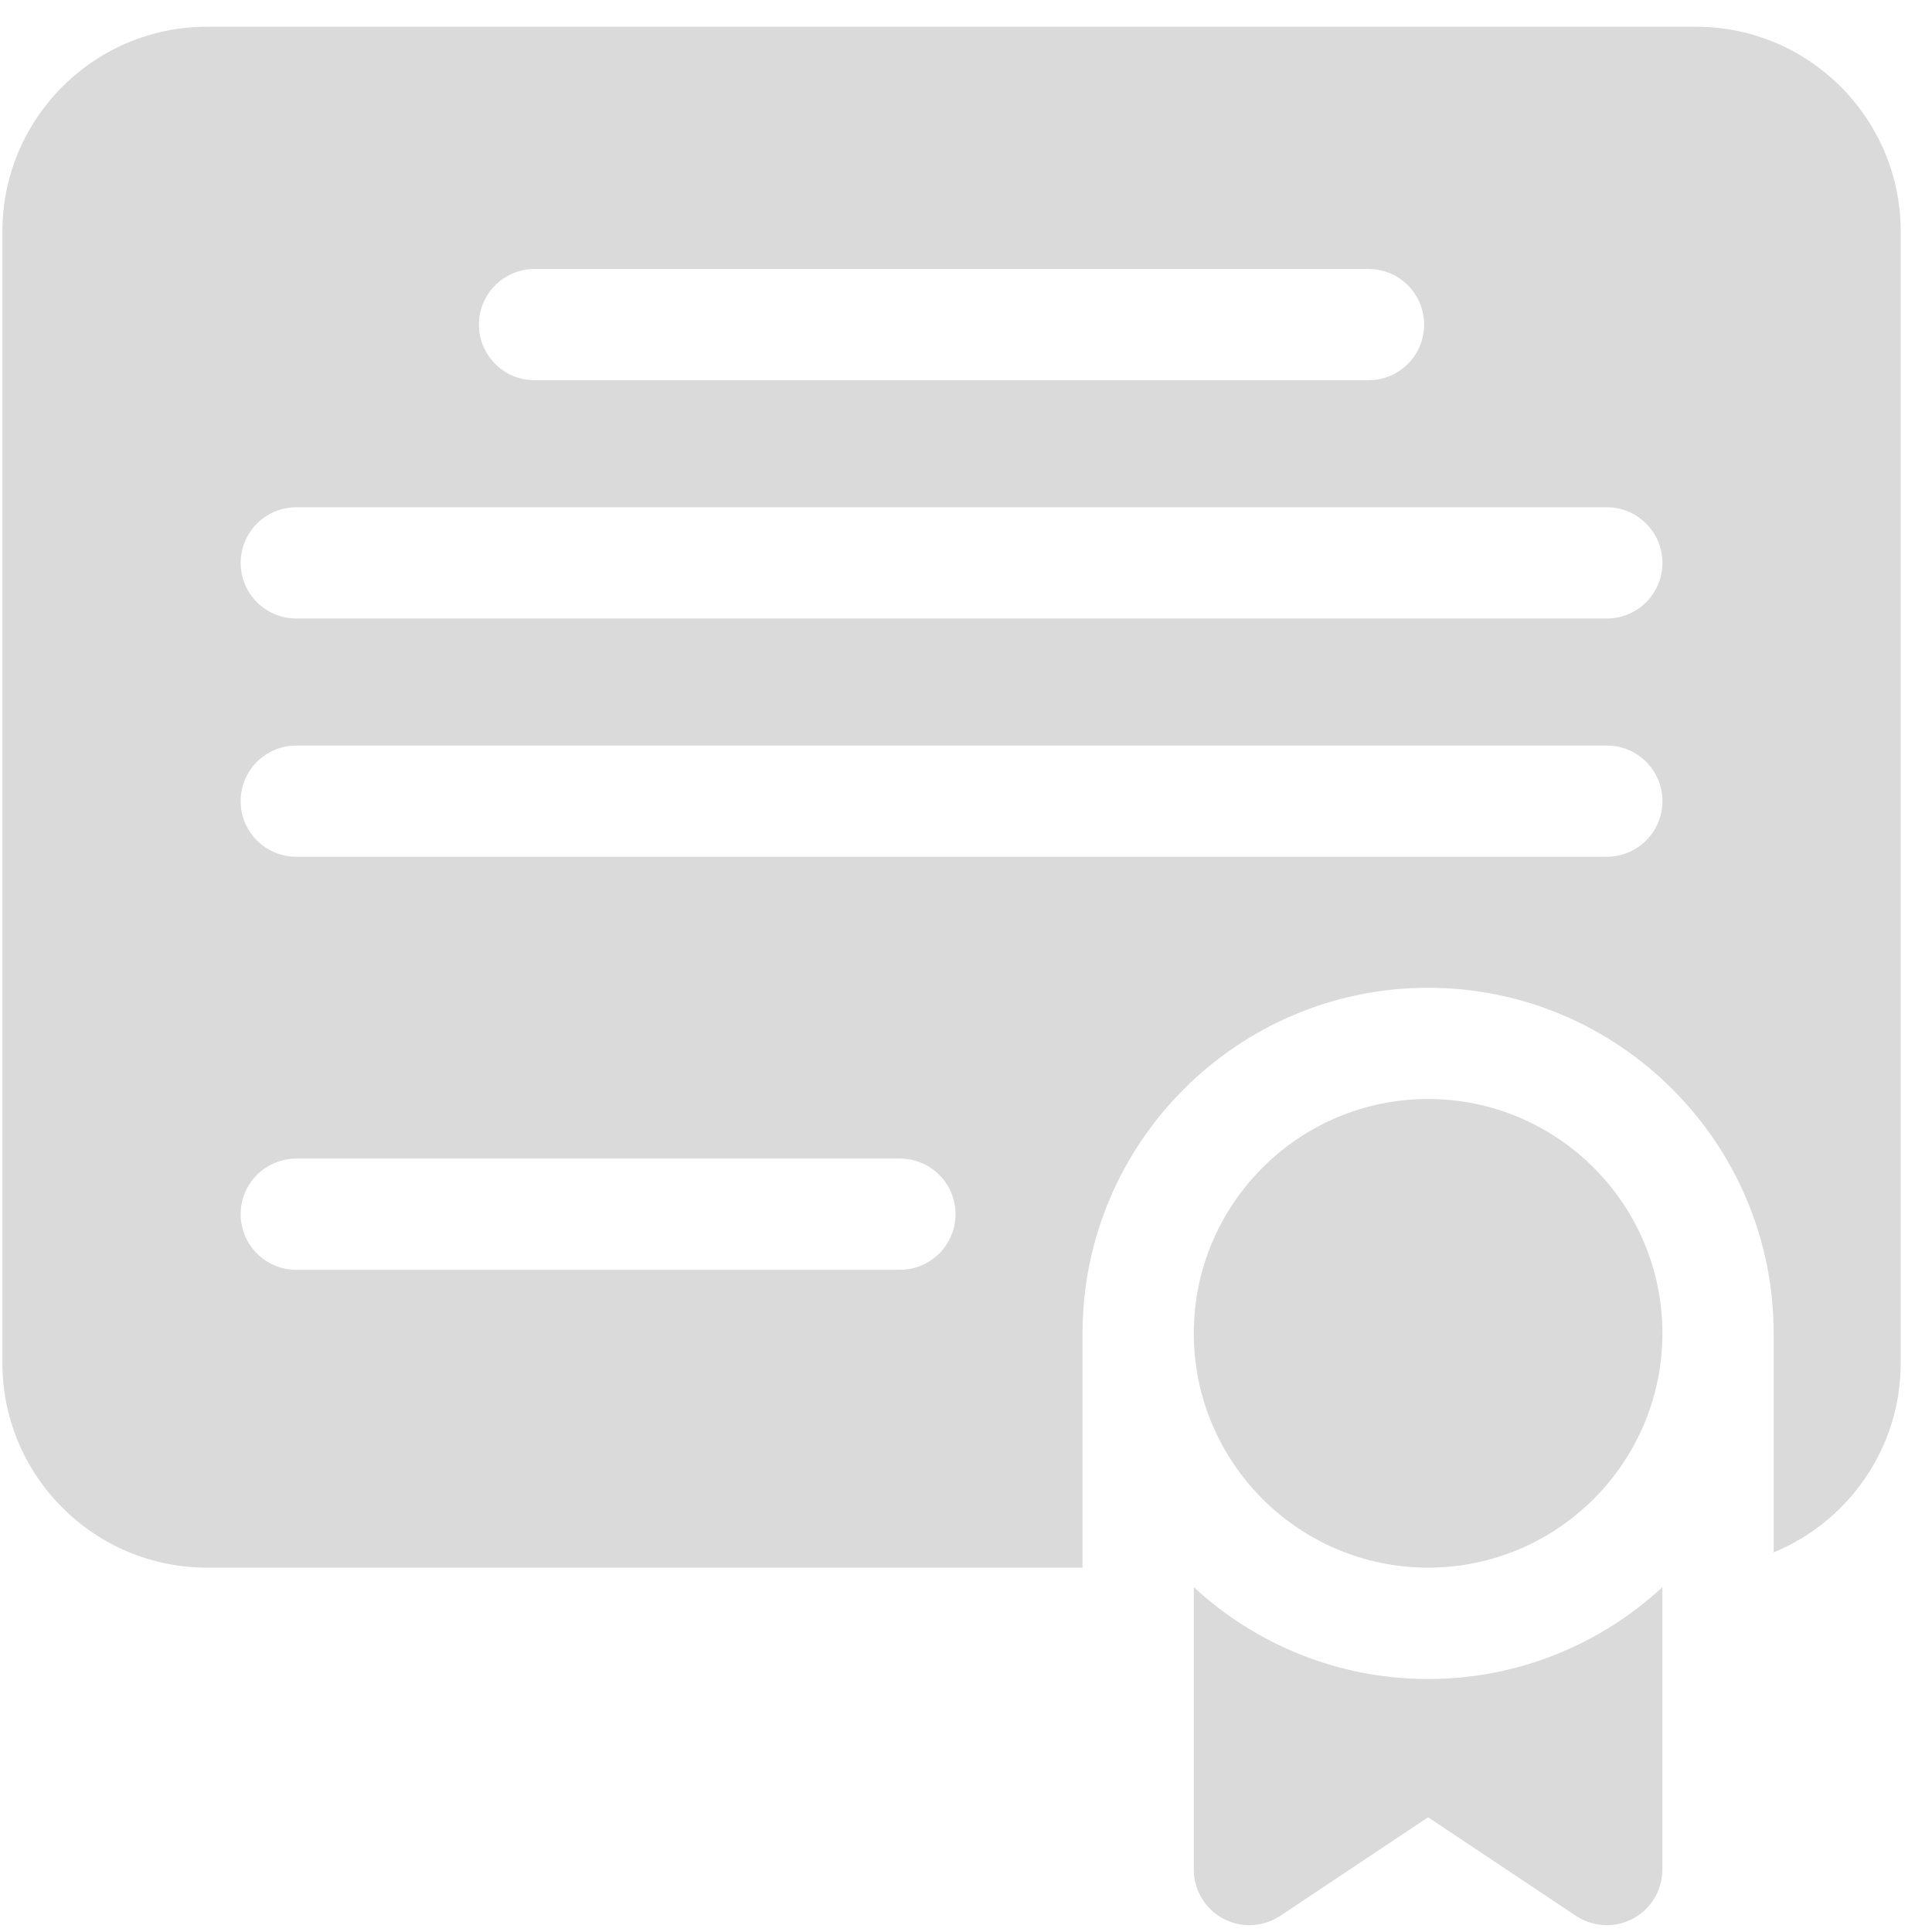
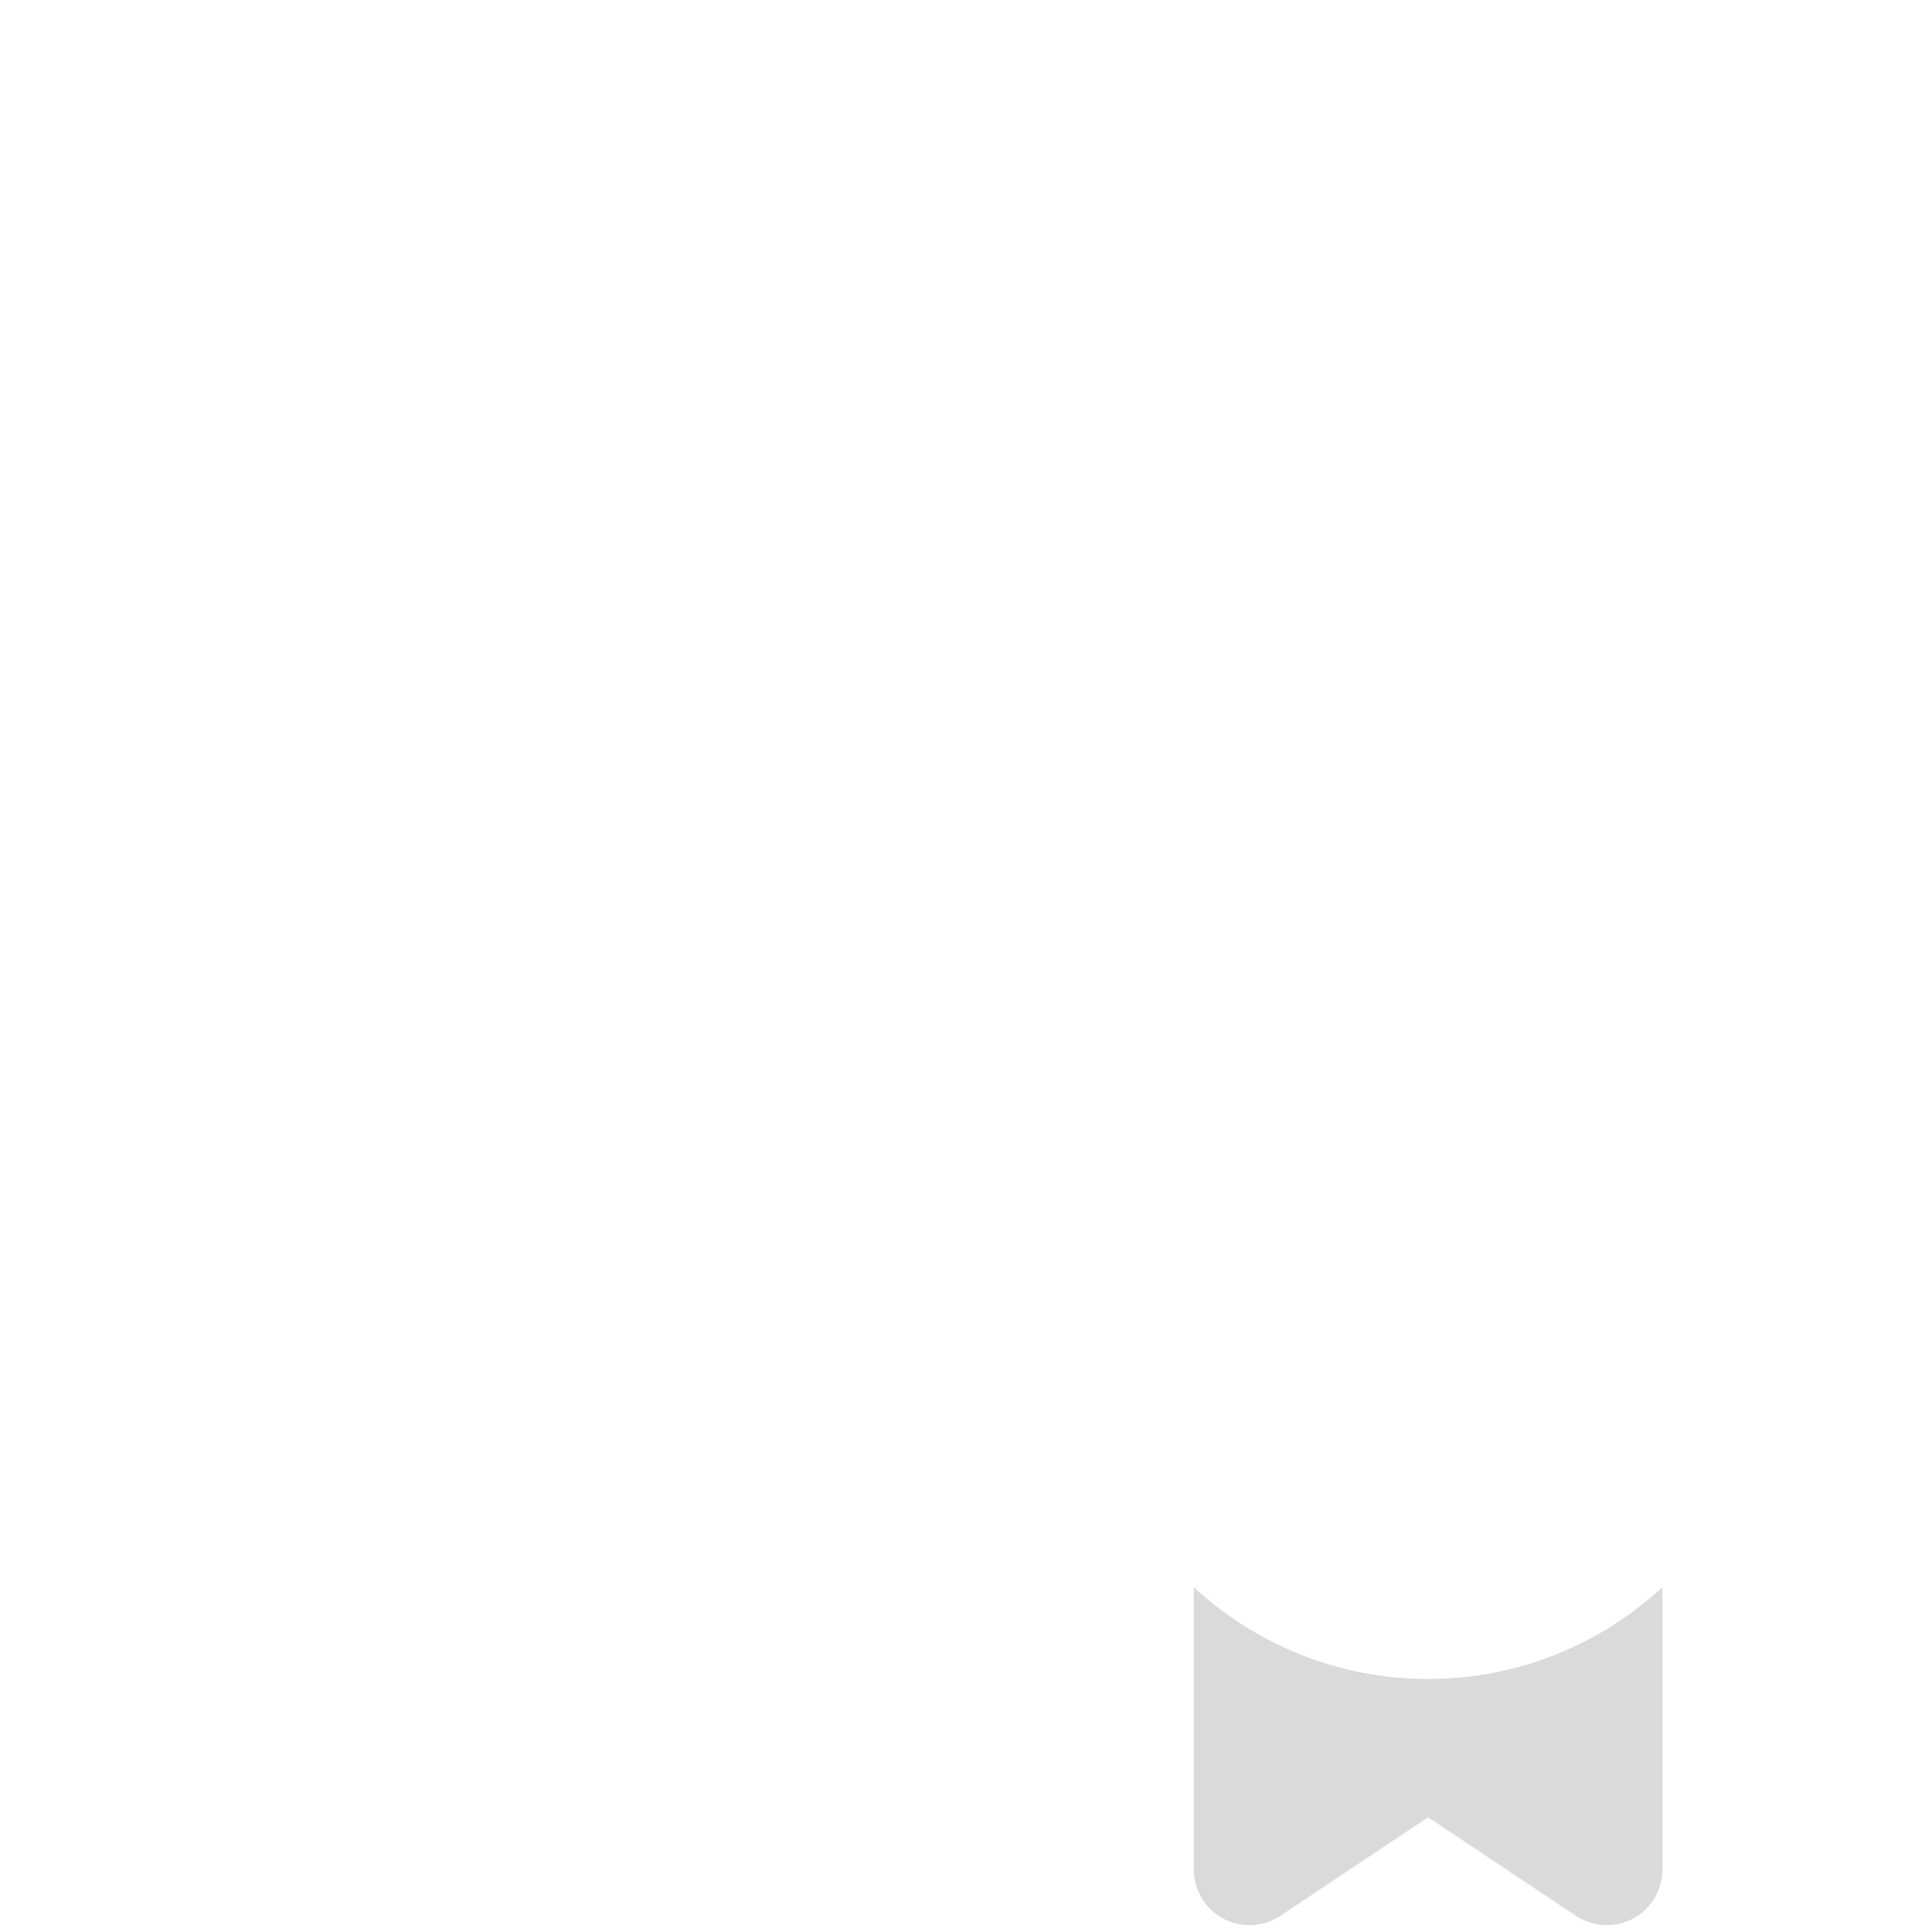
<svg xmlns="http://www.w3.org/2000/svg" width="44" height="44" viewBox="0 0 44 44" fill="none">
  <g clip-path="url(#clip0_3091_146)">
-     <path d="M38.629 0.609H4.713C2.144 0.609 0.055 2.699 0.055 5.268V31.044C0.055 33.612 2.144 35.702 4.713 35.702H24.654V30.366C24.654 26.026 28.185 22.496 32.524 22.496C36.863 22.496 40.394 26.026 40.394 30.366V35.354C42.09 34.657 43.287 32.988 43.287 31.044V5.268C43.287 2.699 41.197 0.609 38.629 0.609ZM12.174 6.126H31.167C31.867 6.126 32.434 6.693 32.434 7.393C32.434 8.092 31.867 8.659 31.167 8.659H12.174C11.475 8.659 10.908 8.092 10.908 7.393C10.908 6.693 11.475 6.126 12.174 6.126ZM20.494 28.919H6.748C6.048 28.919 5.481 28.352 5.481 27.652C5.481 26.953 6.048 26.386 6.748 26.386H20.494C21.194 26.386 21.761 26.953 21.761 27.652C21.761 28.352 21.194 28.919 20.494 28.919ZM36.594 19.512H6.748C6.048 19.512 5.481 18.945 5.481 18.246C5.481 17.546 6.048 16.979 6.748 16.979H36.594C37.294 16.979 37.861 17.546 37.861 18.246C37.861 18.945 37.294 19.512 36.594 19.512ZM36.594 14.086H6.748C6.048 14.086 5.481 13.519 5.481 12.819C5.481 12.12 6.048 11.553 6.748 11.553H36.594C37.294 11.553 37.861 12.12 37.861 12.819C37.861 13.519 37.294 14.086 36.594 14.086Z" fill="#DADADA" />
-     <path d="M32.524 25.029C29.581 25.029 27.188 27.423 27.188 30.366C27.188 33.308 29.581 35.702 32.524 35.702C35.467 35.702 37.86 33.308 37.86 30.366C37.86 27.423 35.467 25.029 32.524 25.029Z" fill="#DADADA" />
    <path d="M27.188 36.147V42.578C27.188 43.045 27.445 43.474 27.856 43.695C28.044 43.795 28.249 43.845 28.454 43.845C28.7 43.845 28.945 43.773 29.157 43.632L32.524 41.387L35.891 43.632C36.103 43.773 36.348 43.845 36.594 43.845C36.799 43.845 37.004 43.795 37.191 43.695C37.603 43.474 37.86 43.045 37.86 42.578V36.147C36.457 37.444 34.581 38.238 32.524 38.238C30.466 38.238 28.591 37.444 27.188 36.147Z" fill="#DADADA" />
  </g>
  <defs>
    <clipPath id="clip0_3091_146">
      <rect width="43.233" height="43.233" fill="white" transform="translate(0.055 0.609)" />
    </clipPath>
  </defs>
</svg>